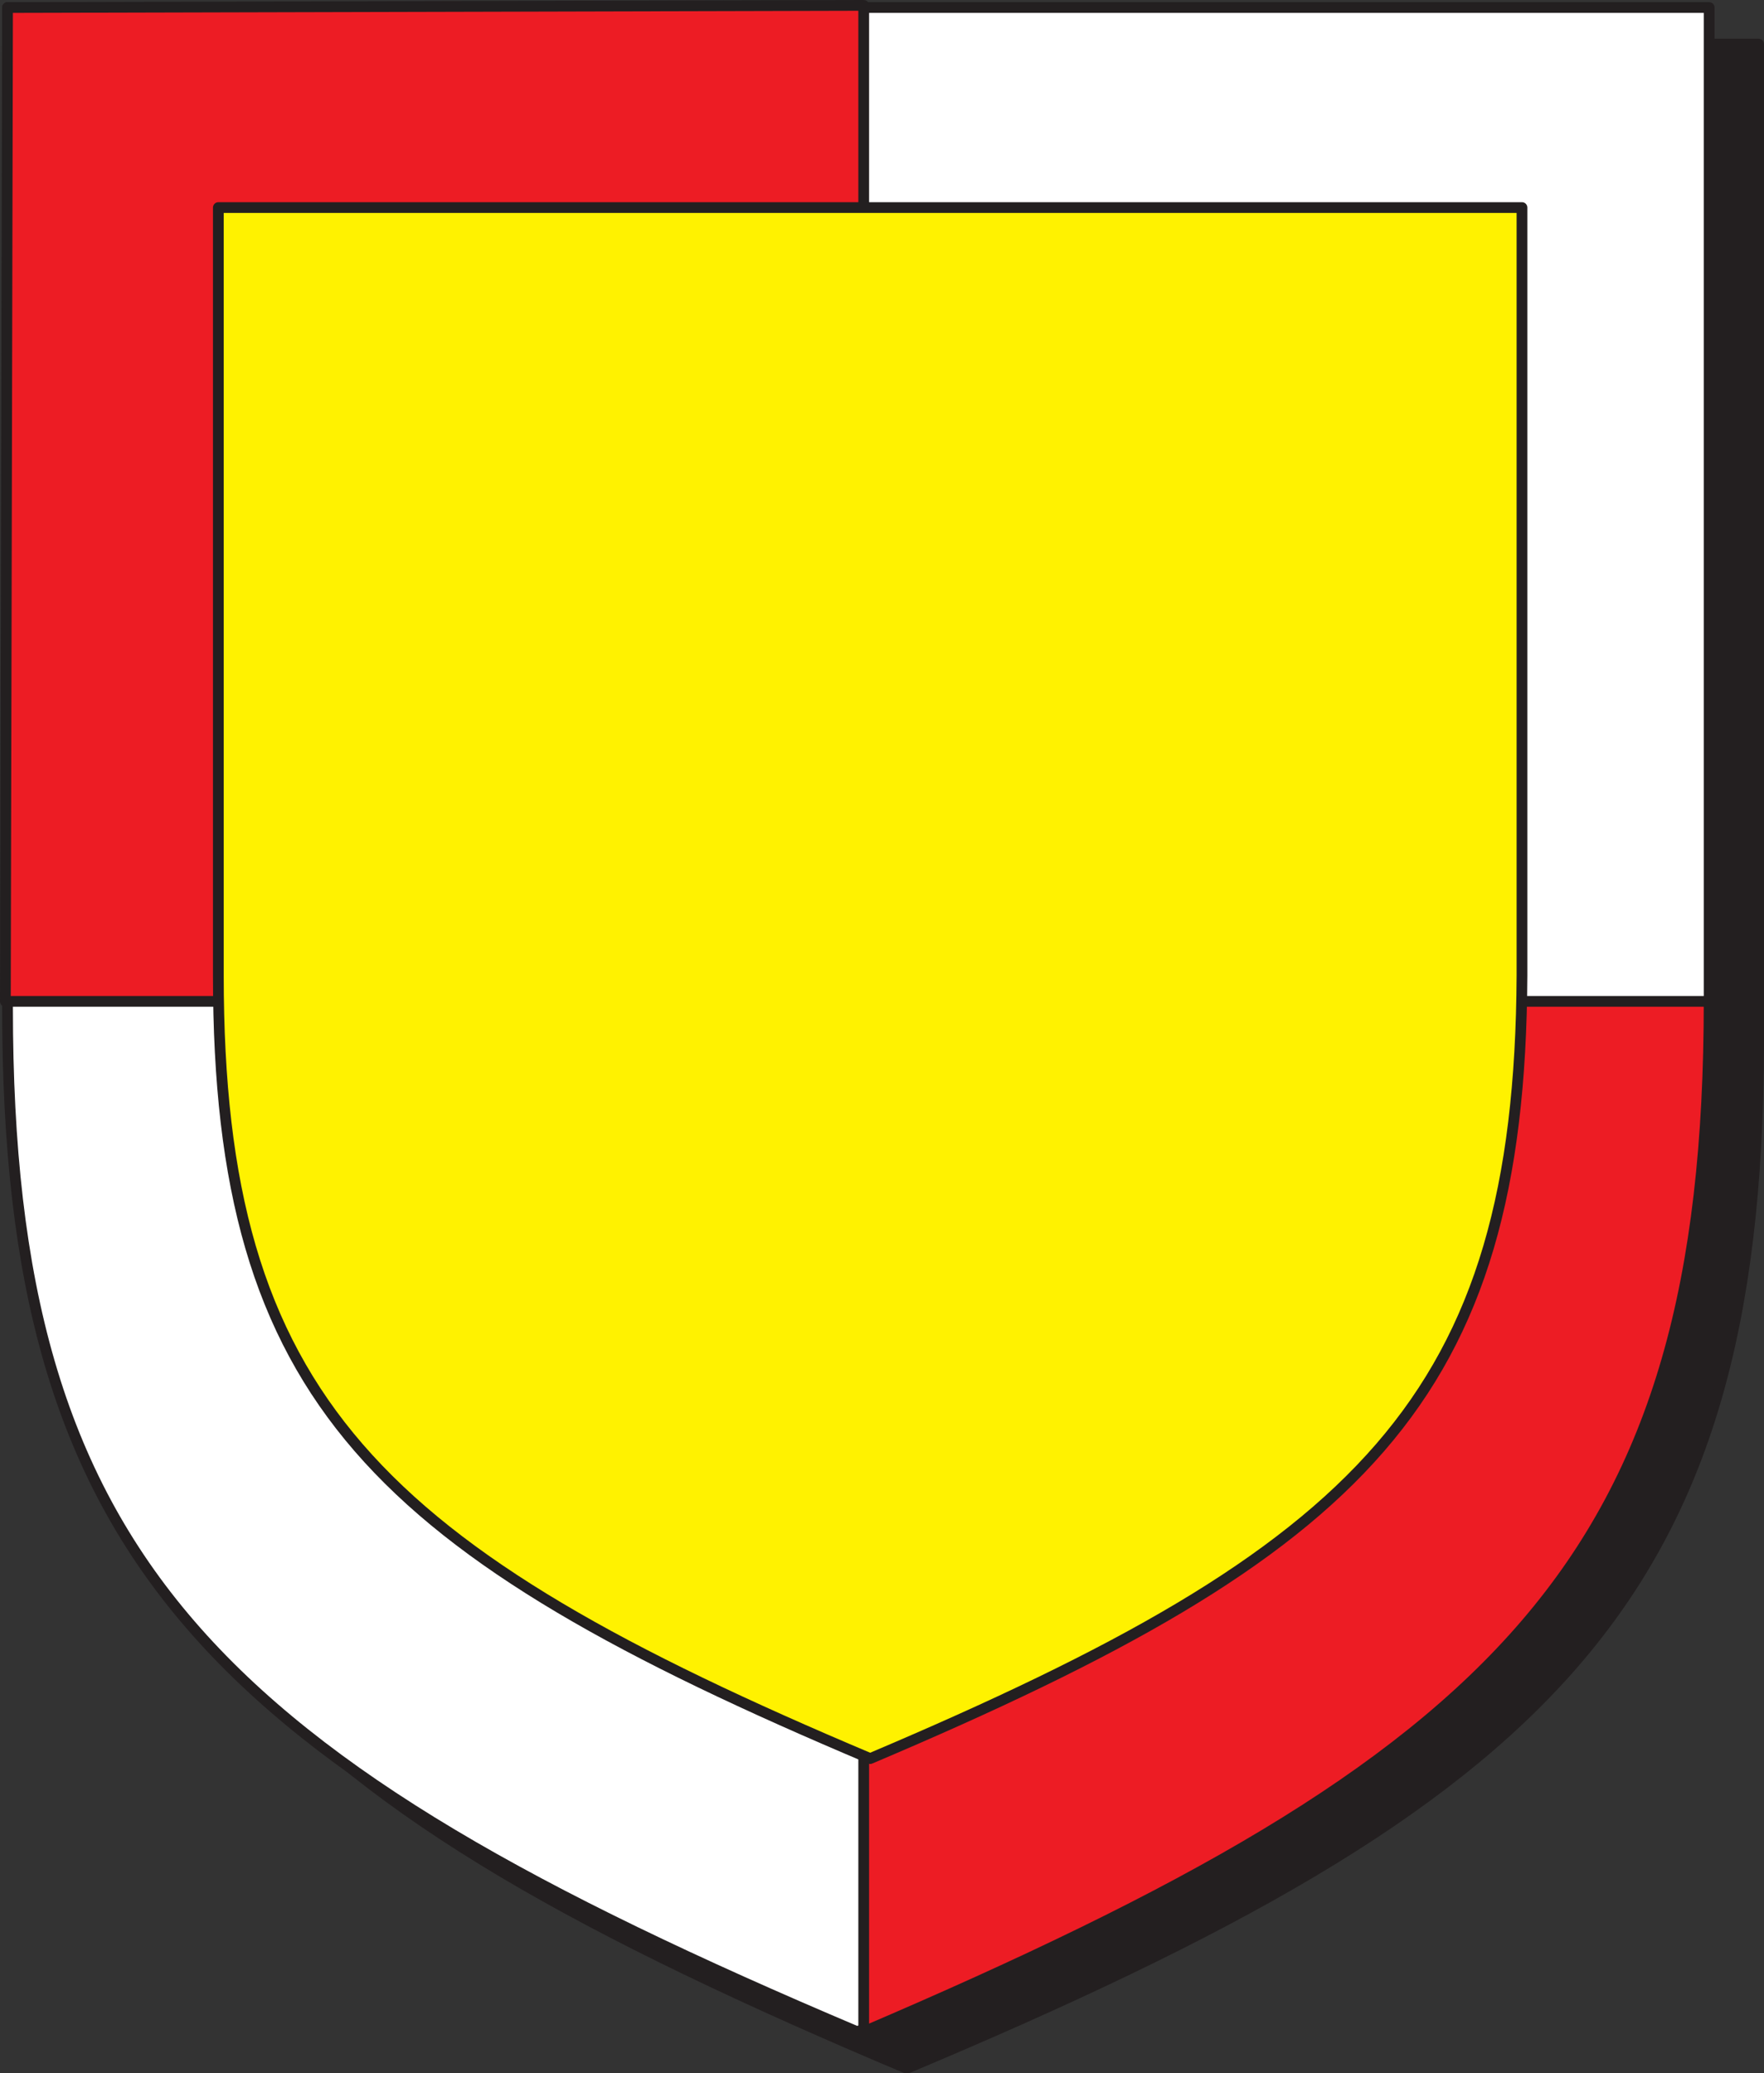
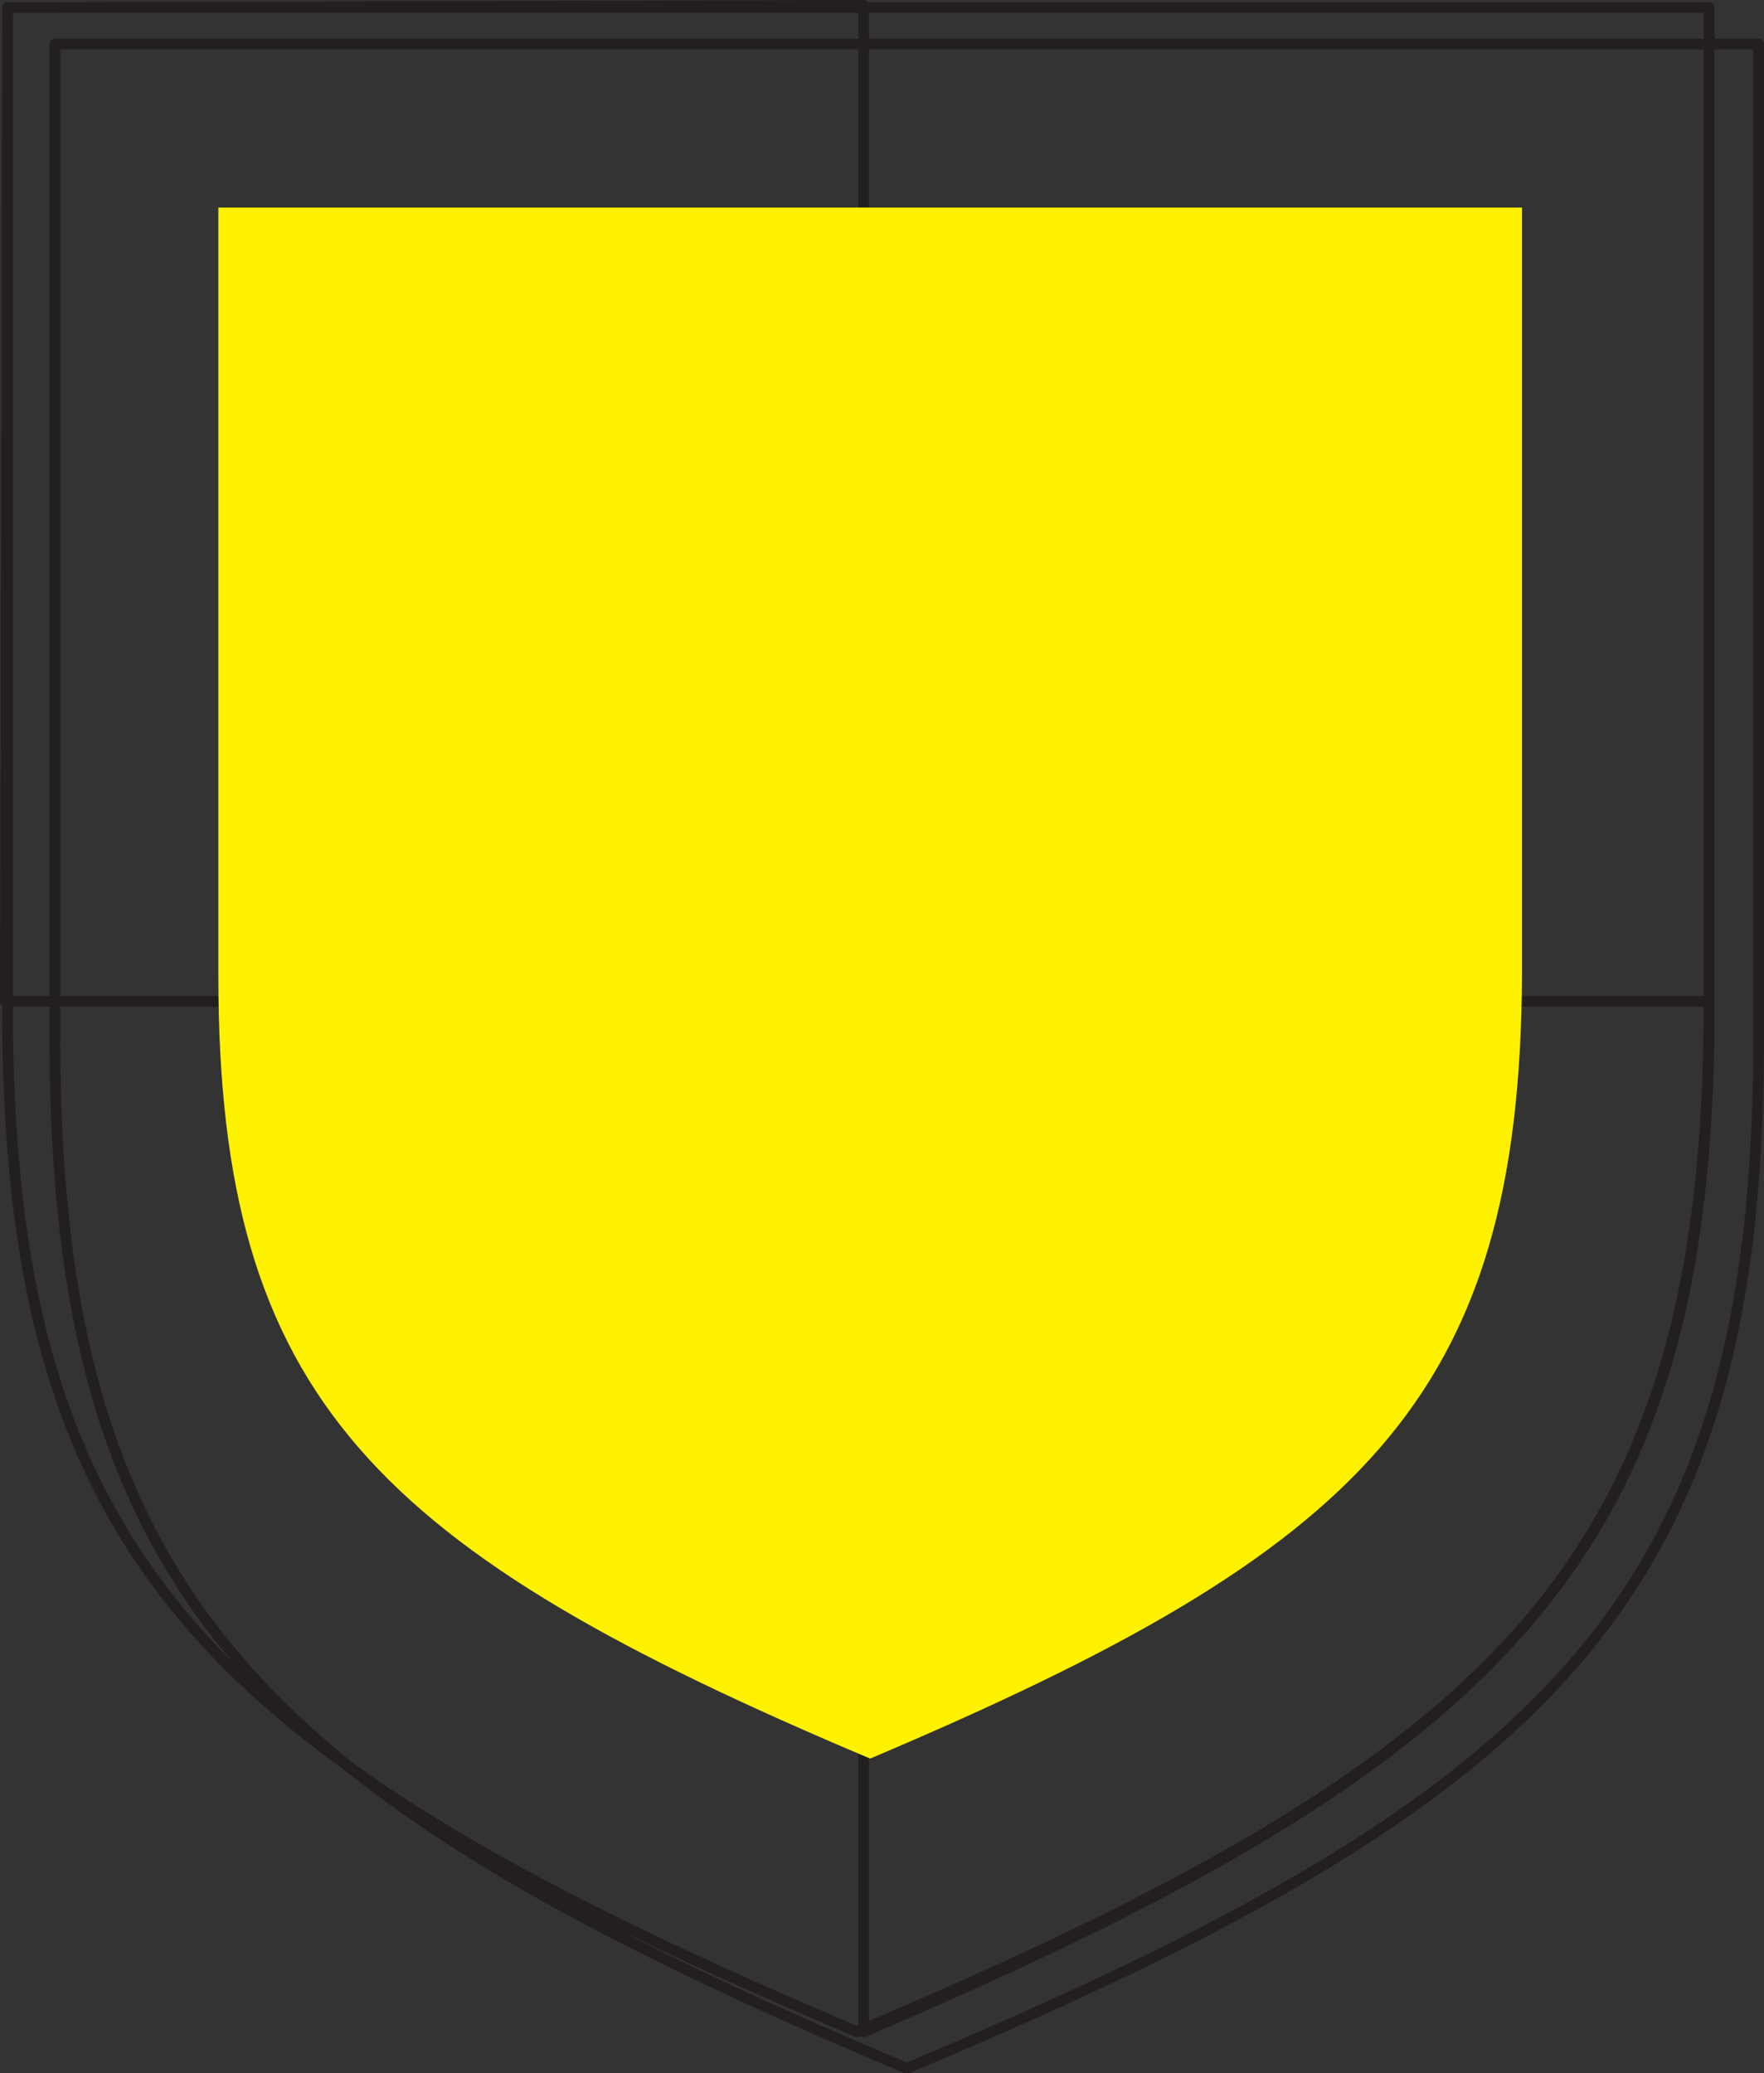
<svg xmlns="http://www.w3.org/2000/svg" width="615" height="722.854">
  <rect width="100%" height="100%" fill="#333333" stroke="none" />
-   <path fill="#231f20" fill-rule="evenodd" d="M316.125 721.125c225-94.5 296.25-163.5 297-356.25v-349.5h-594v348.75c.75 193.5 72.75 262.5 297 357" />
  <path fill="none" stroke="#231f20" stroke-linecap="round" stroke-linejoin="round" stroke-miterlimit="10" stroke-width="3.75" d="M316.125 721.125c225-94.5 296.25-163.5 297-356.25v-349.5h-594v348.75c.75 193.5 72.75 262.5 297 357zm0 0" />
-   <path fill="#fff" fill-rule="evenodd" d="M298.875 708.375c225-95.25 297-164.25 297-357V2.625H2.625v348.75c0 192.75 71.25 261.75 296.25 357" />
  <path fill="none" stroke="#231f20" stroke-linecap="round" stroke-linejoin="round" stroke-miterlimit="10" stroke-width="3.75" d="M298.875 708.375c225-95.25 297-164.25 297-357V2.625H2.625v348.75c0 192.75 71.25 261.75 296.25 357zm0 0" />
-   <path fill="#ed1c24" fill-rule="evenodd" d="M301.125 1.875v706.5c222.75-95.25 294.75-164.25 294.75-359.25h-594l.75-346.5 298.5-.75" />
  <path fill="none" stroke="#231f20" stroke-linecap="round" stroke-linejoin="round" stroke-miterlimit="10" stroke-width="3.75" d="M301.125 1.875v706.5c222.75-95.25 294.75-164.25 294.75-359.25h-594l.75-346.5zm0 0" />
  <path fill="#fff200" fill-rule="evenodd" d="M303.375 613.125c171.75-72.75 226.5-125.25 227.25-273V72.375h-454.5v267.75c0 147.75 54.75 200.25 227.25 273" />
-   <path fill="none" stroke="#231f20" stroke-linecap="round" stroke-linejoin="round" stroke-miterlimit="10" stroke-width="3.75" d="M303.375 613.125c171.75-72.75 226.5-125.25 227.25-273V72.375h-454.5v267.75c0 147.75 54.75 200.25 227.25 273zm0 0" />
</svg>